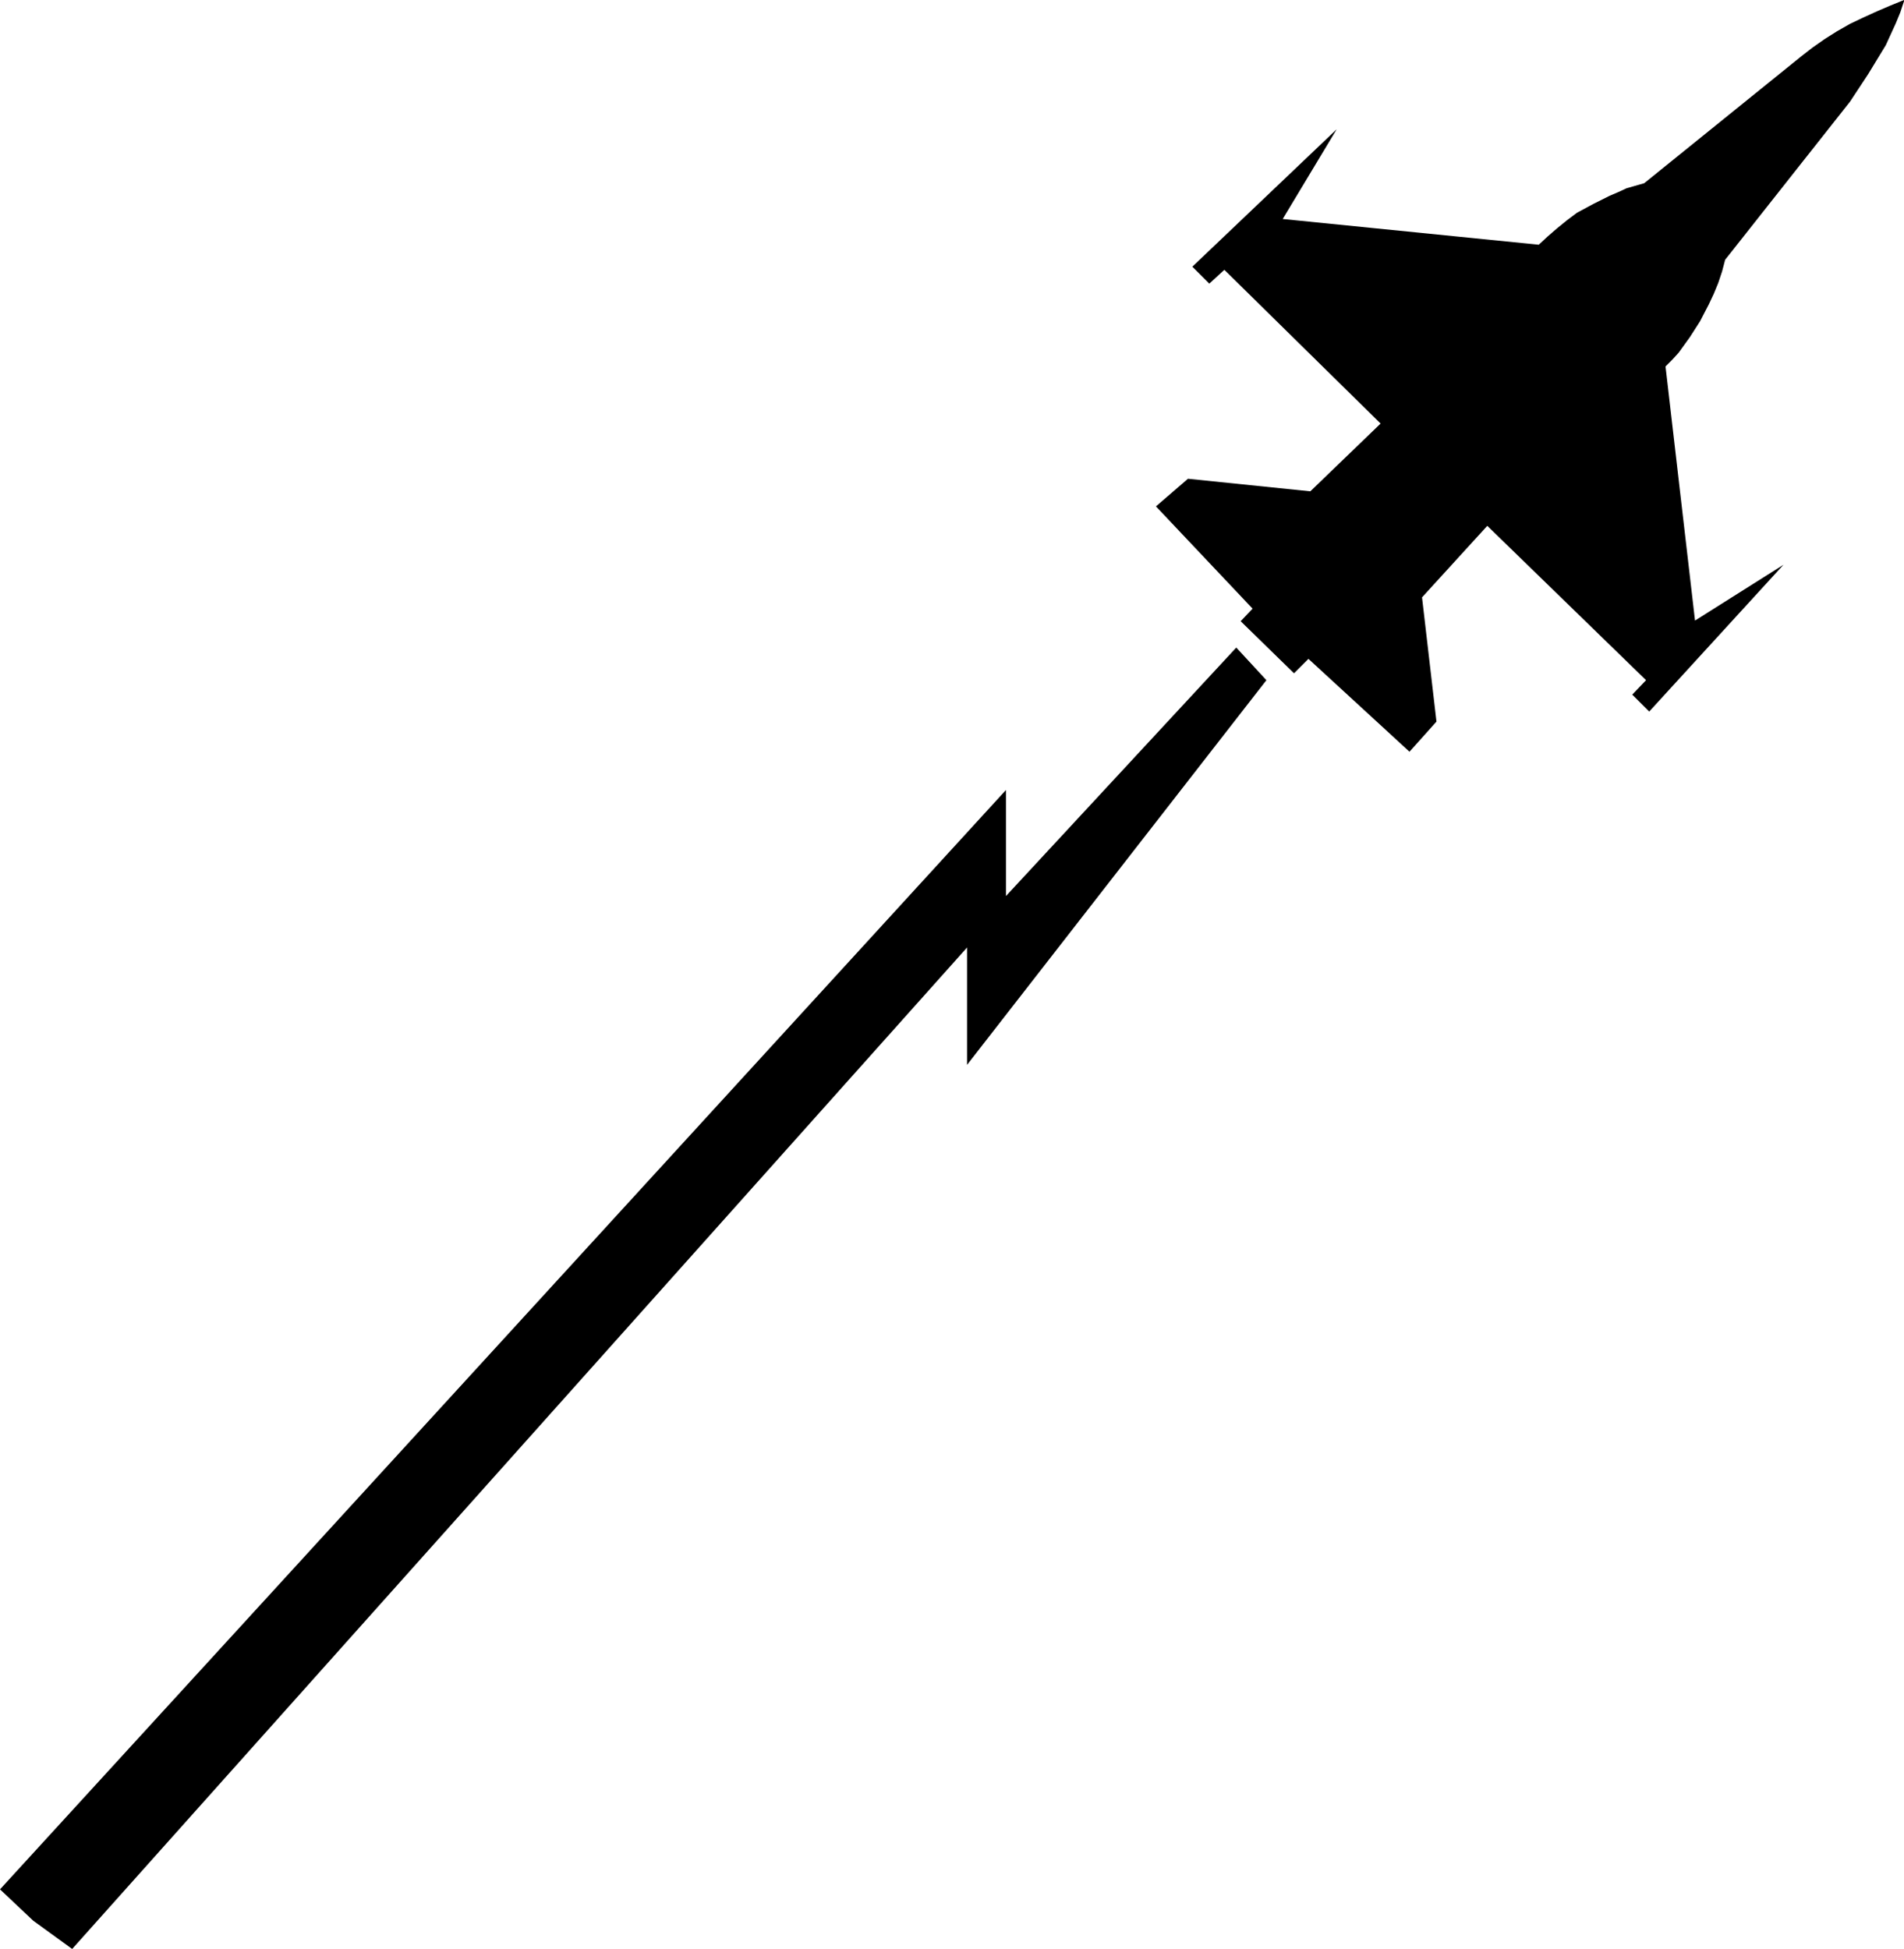
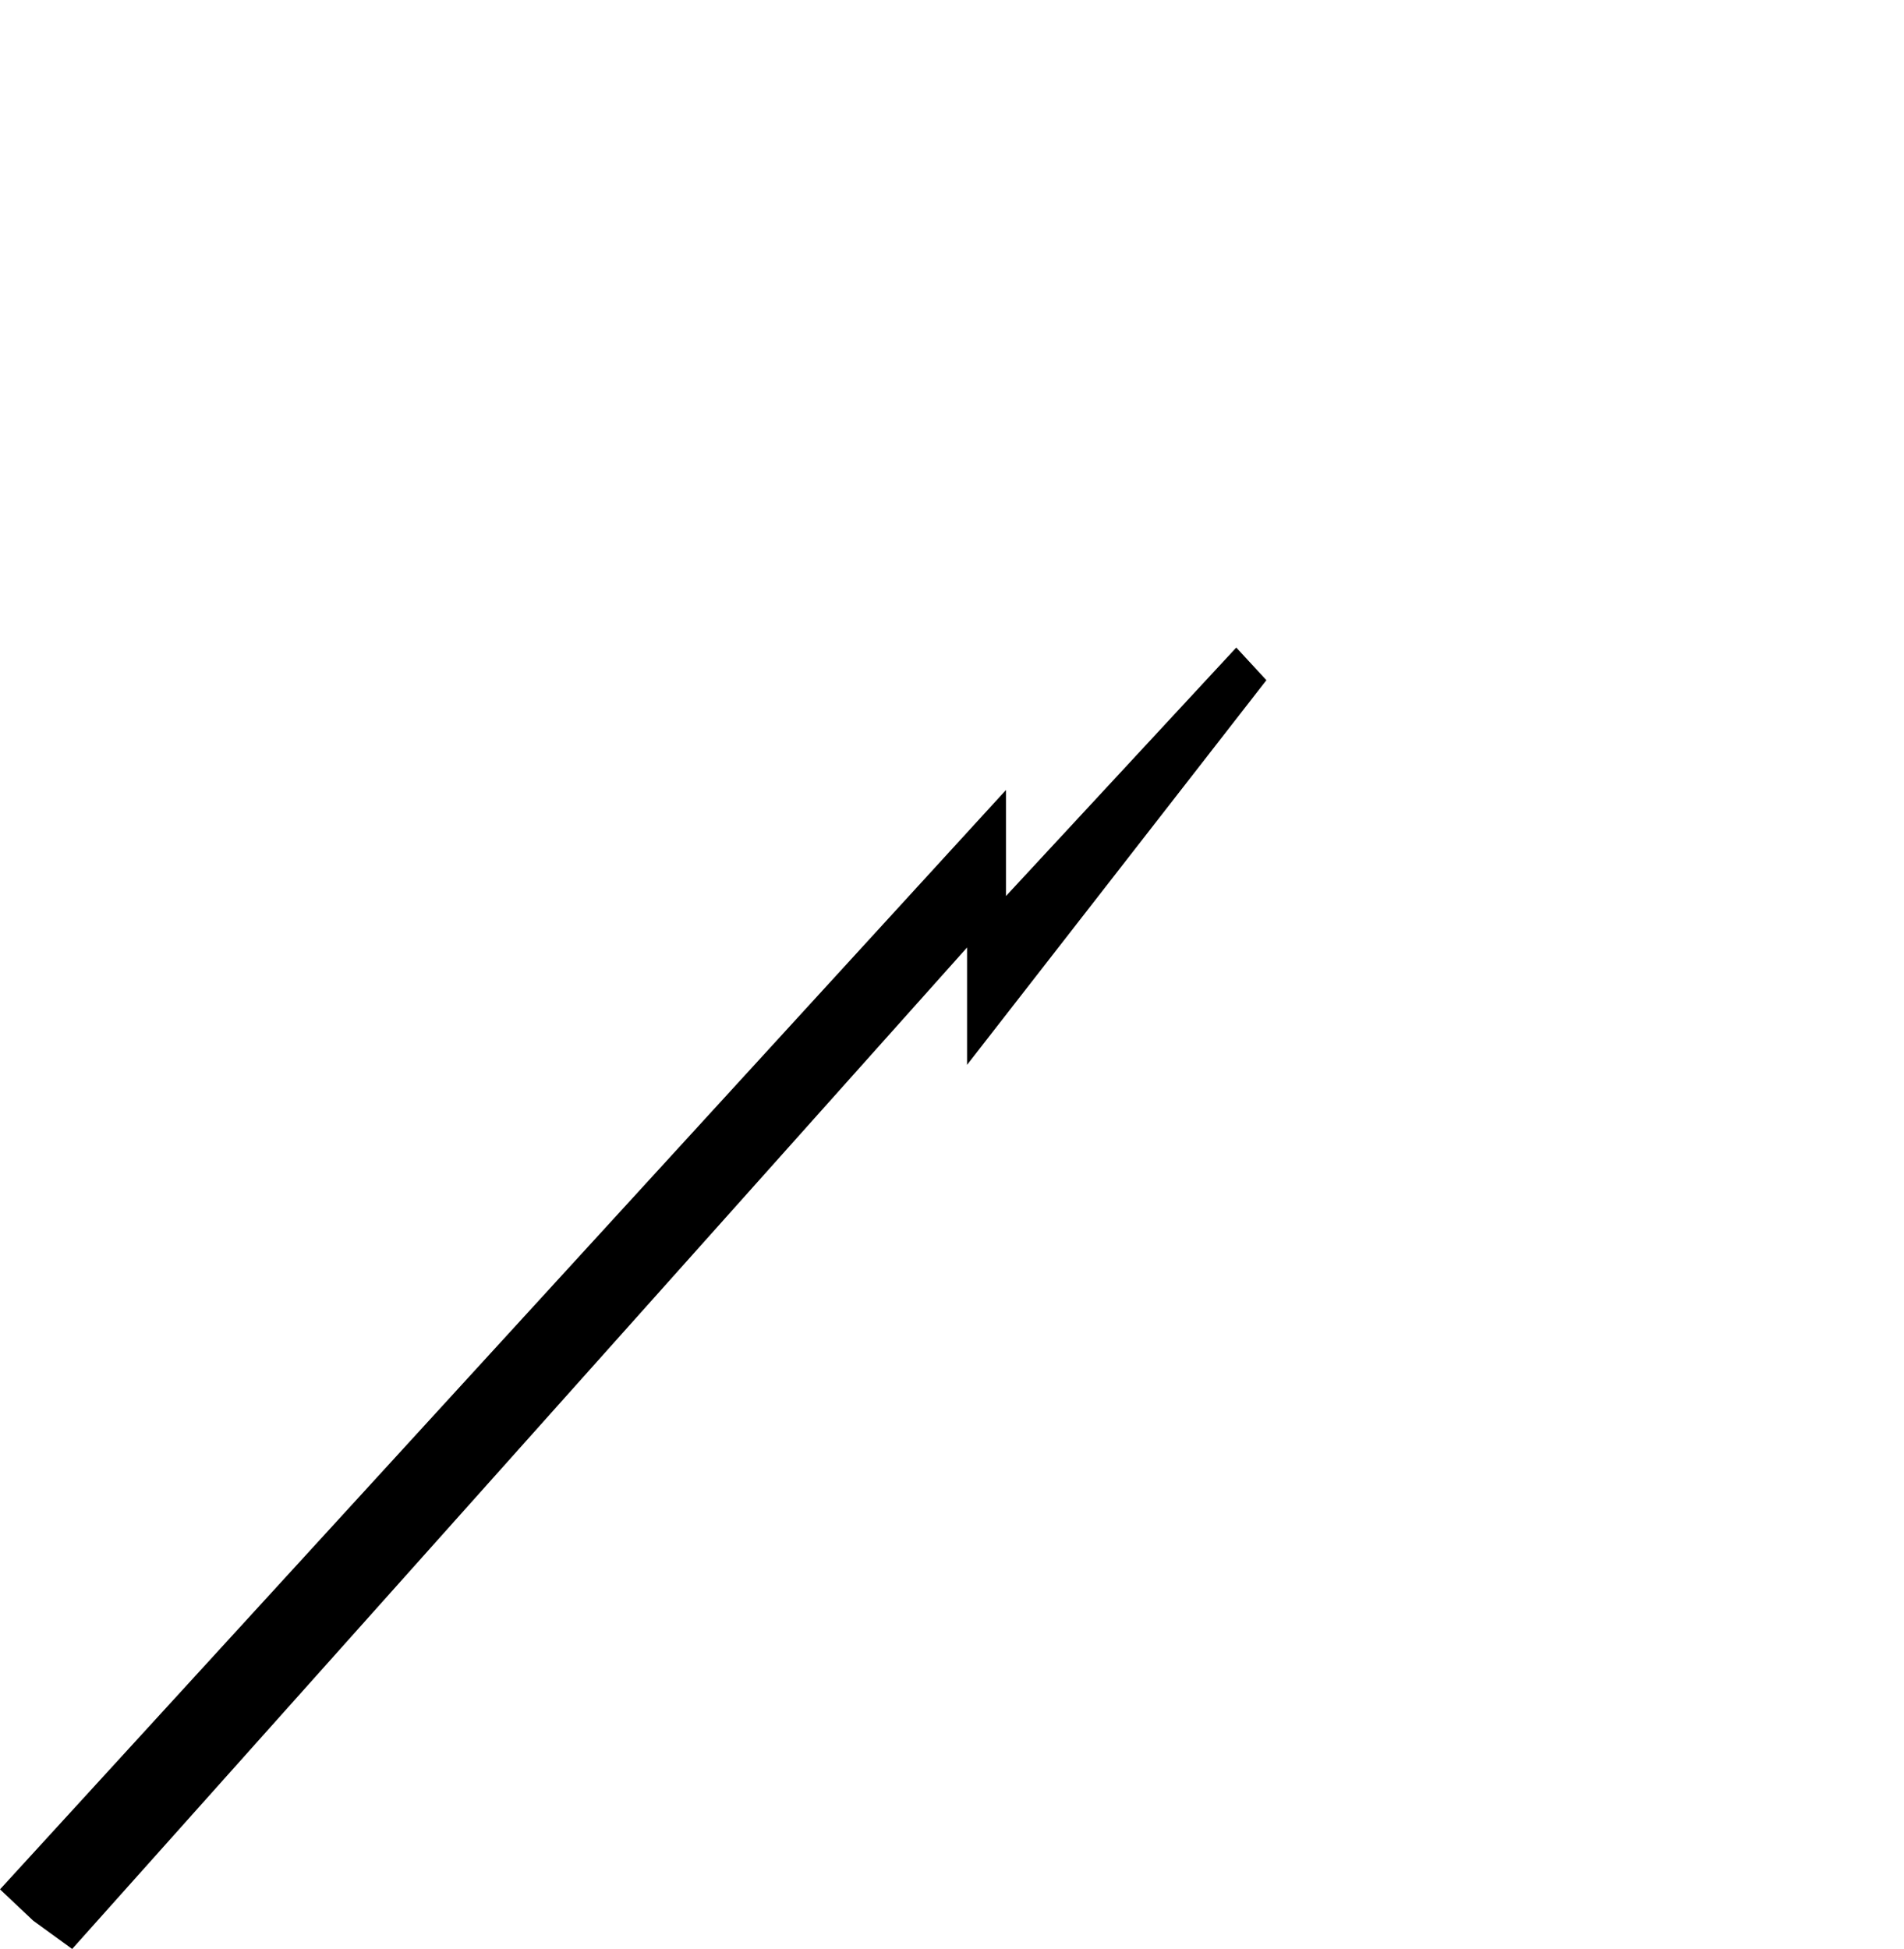
<svg xmlns="http://www.w3.org/2000/svg" xmlns:ns1="http://sodipodi.sourceforge.net/DTD/sodipodi-0.dtd" xmlns:ns2="http://www.inkscape.org/namespaces/inkscape" version="1.0" width="129.724mm" height="132.783mm" id="svg2" ns1:docname="Plane Silhouette 41.wmf">
  <ns1:namedview id="namedview2" pagecolor="#ffffff" bordercolor="#000000" borderopacity="0.25" ns2:showpageshadow="2" ns2:pageopacity="0.0" ns2:pagecheckerboard="0" ns2:deskcolor="#d1d1d1" ns2:document-units="mm" />
  <defs id="defs1">
    <pattern id="WMFhbasepattern" patternUnits="userSpaceOnUse" width="6" height="6" x="0" y="0" />
  </defs>
-   <path style="fill:#000000;fill-opacity:1;fill-rule:evenodd;stroke:none" d="m 490.294,0.323 -0.97,2.908 -1.131,2.747 -2.586,5.655 -4.525,7.433 -4.686,7.109 -32.158,40.717 -0.808,3.07 -0.97,2.908 -1.131,2.747 -1.293,2.747 -2.262,4.363 -2.586,4.039 -2.909,4.039 -1.616,1.777 -1.778,1.777 7.595,65.439 22.786,-14.38 -34.582,37.809 -4.363,-4.363 3.555,-3.716 -40.885,-39.748 -16.806,18.42 3.717,31.992 -6.949,7.756 -26.018,-23.913 -3.717,3.716 -13.736,-13.411 3.07,-3.232 -24.886,-26.337 8.242,-7.109 31.512,3.232 18.099,-17.45 -40.238,-39.586 -3.878,3.555 -4.363,-4.363 37.168,-35.385 -13.898,23.106 65.933,6.625 2.262,-2.101 2.424,-2.101 2.586,-2.101 2.586,-1.939 4.202,-2.262 4.202,-2.101 2.262,-0.969 2.101,-0.969 2.262,-0.646 2.262,-0.646 40.4,-32.639 2.909,-2.262 3.232,-2.262 3.07,-1.939 3.394,-1.939 3.394,-1.616 3.555,-1.616 3.394,-1.454 L 490.294,0 Z" id="path1" />
  <path style="fill:#000000;fill-opacity:1;fill-rule:evenodd;stroke:none" d="M 8.565,494.587 18.584,501.858 249.025,243.981 v 30.215 l 77.083,-99.047 -7.757,-8.402 -59.307,63.984 V 203.425 L 0,486.508 Z" id="path2" />
</svg>